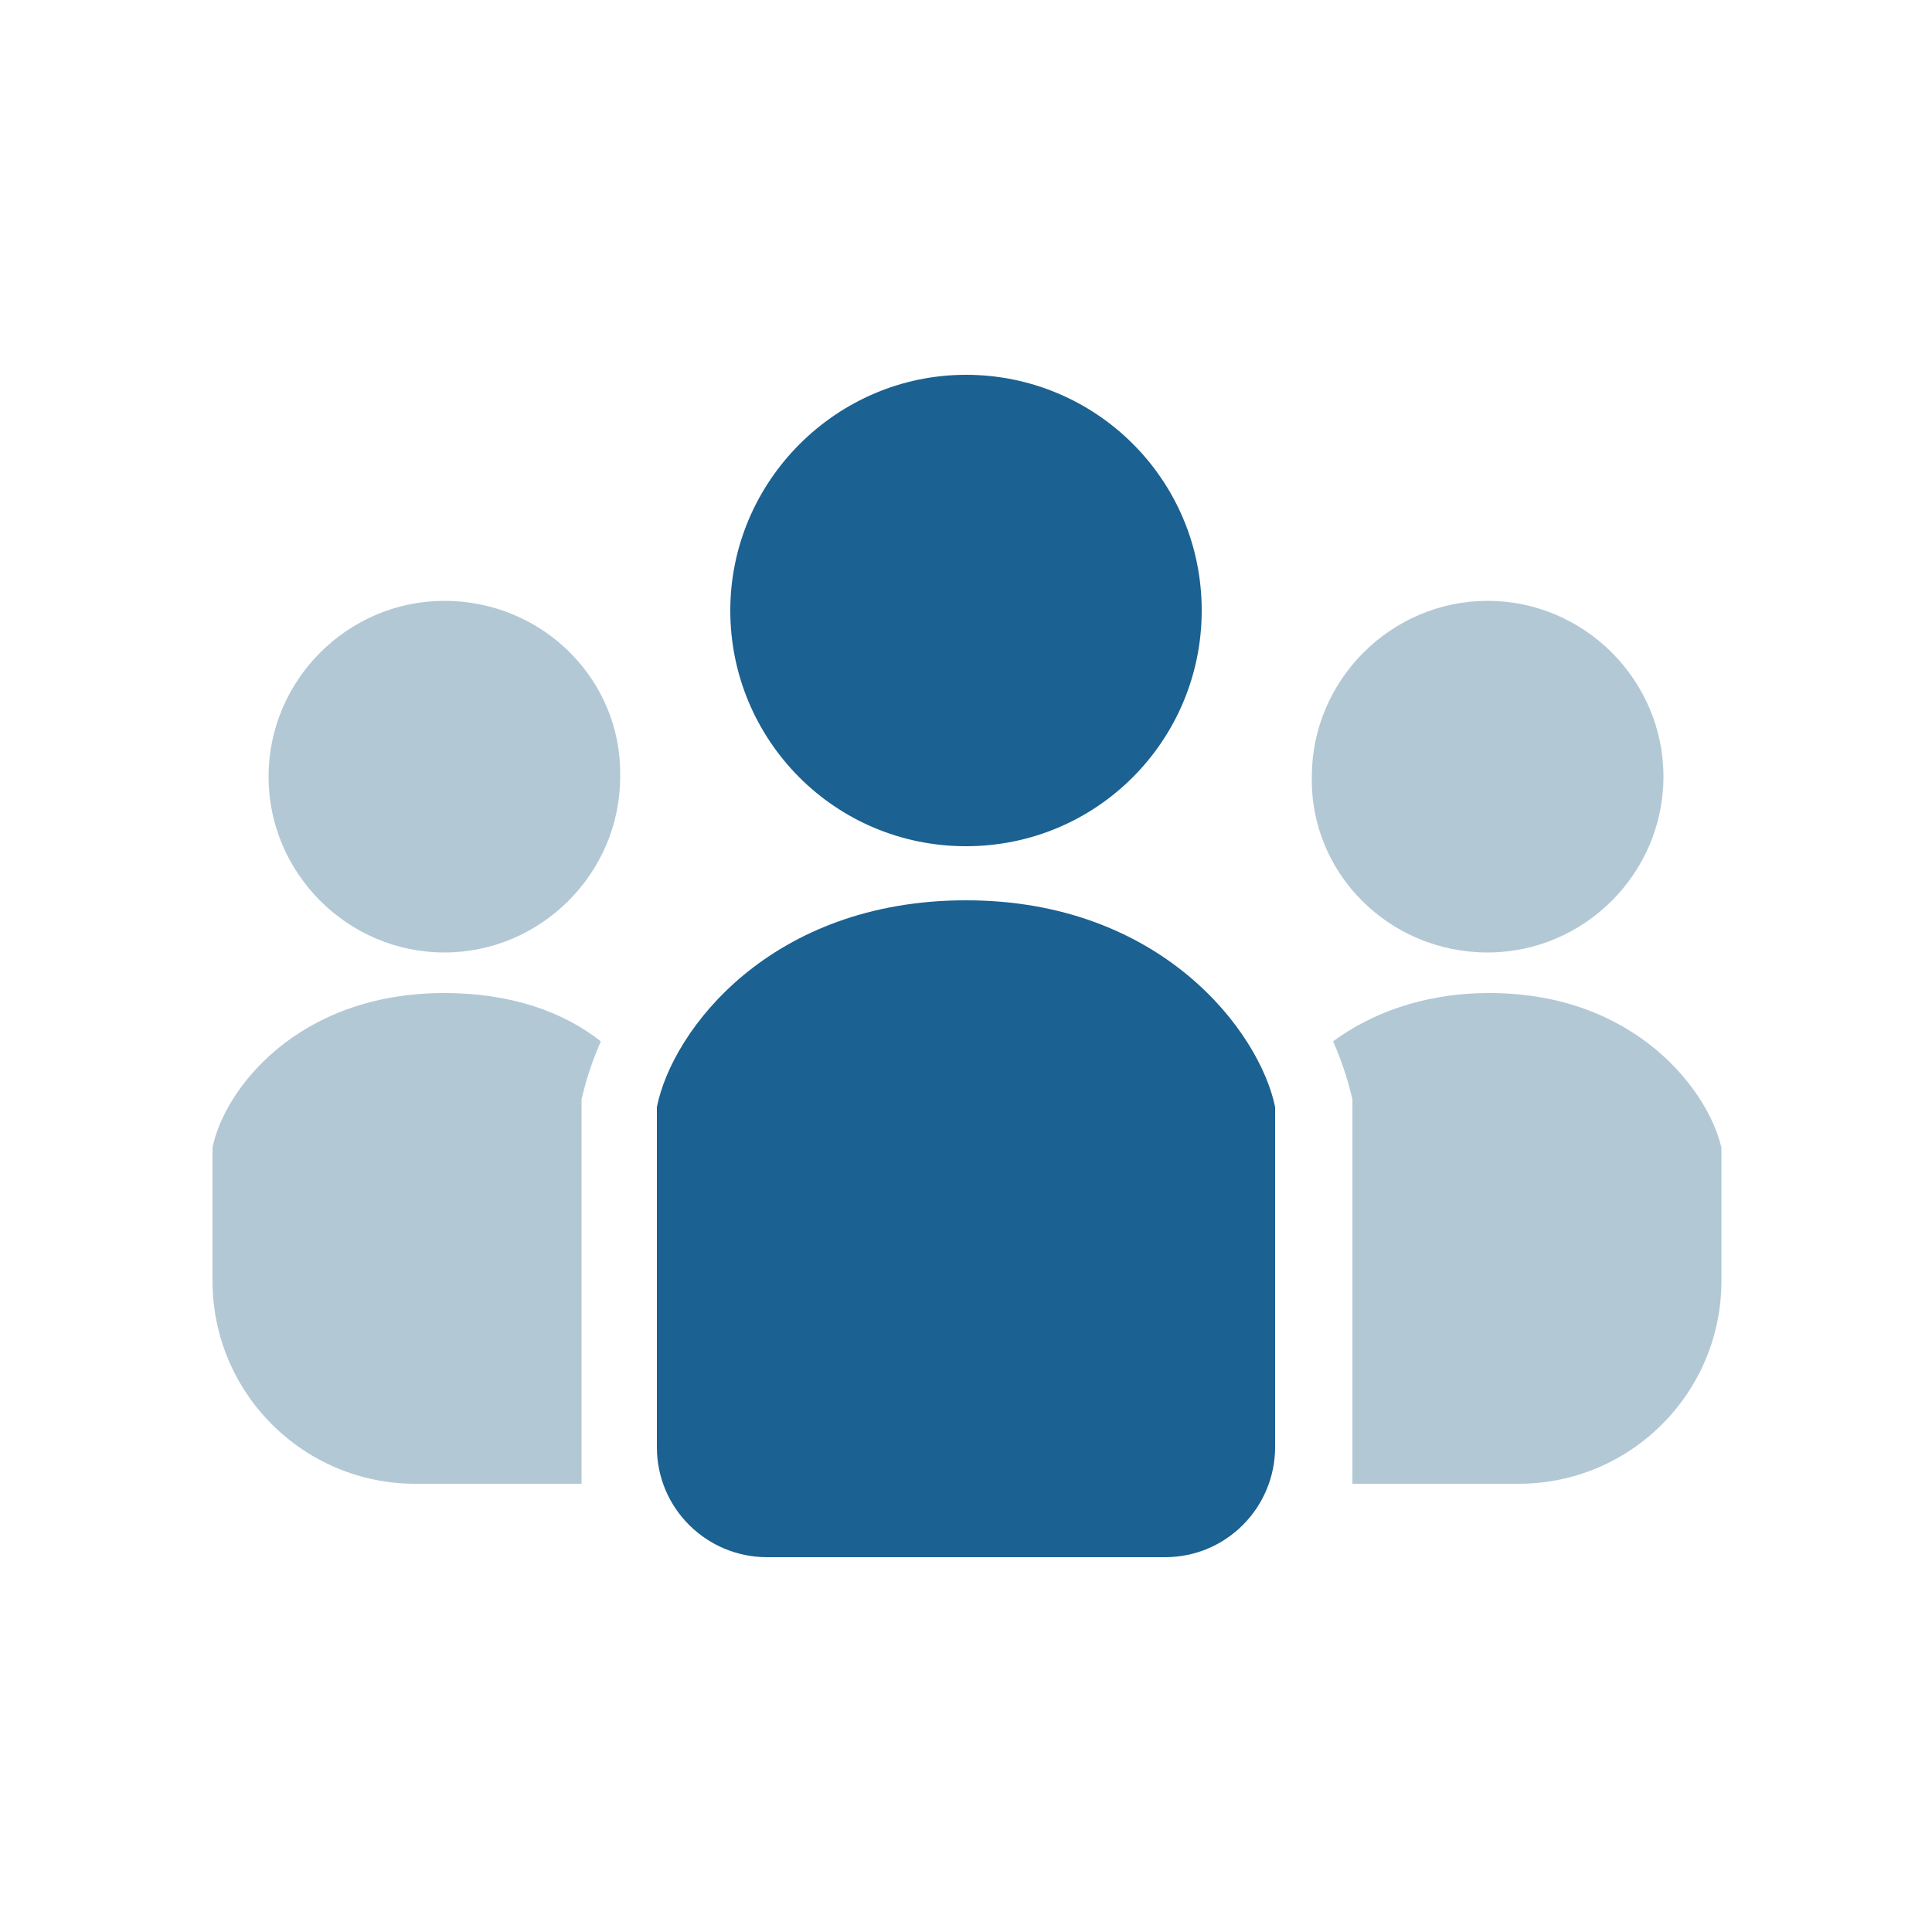
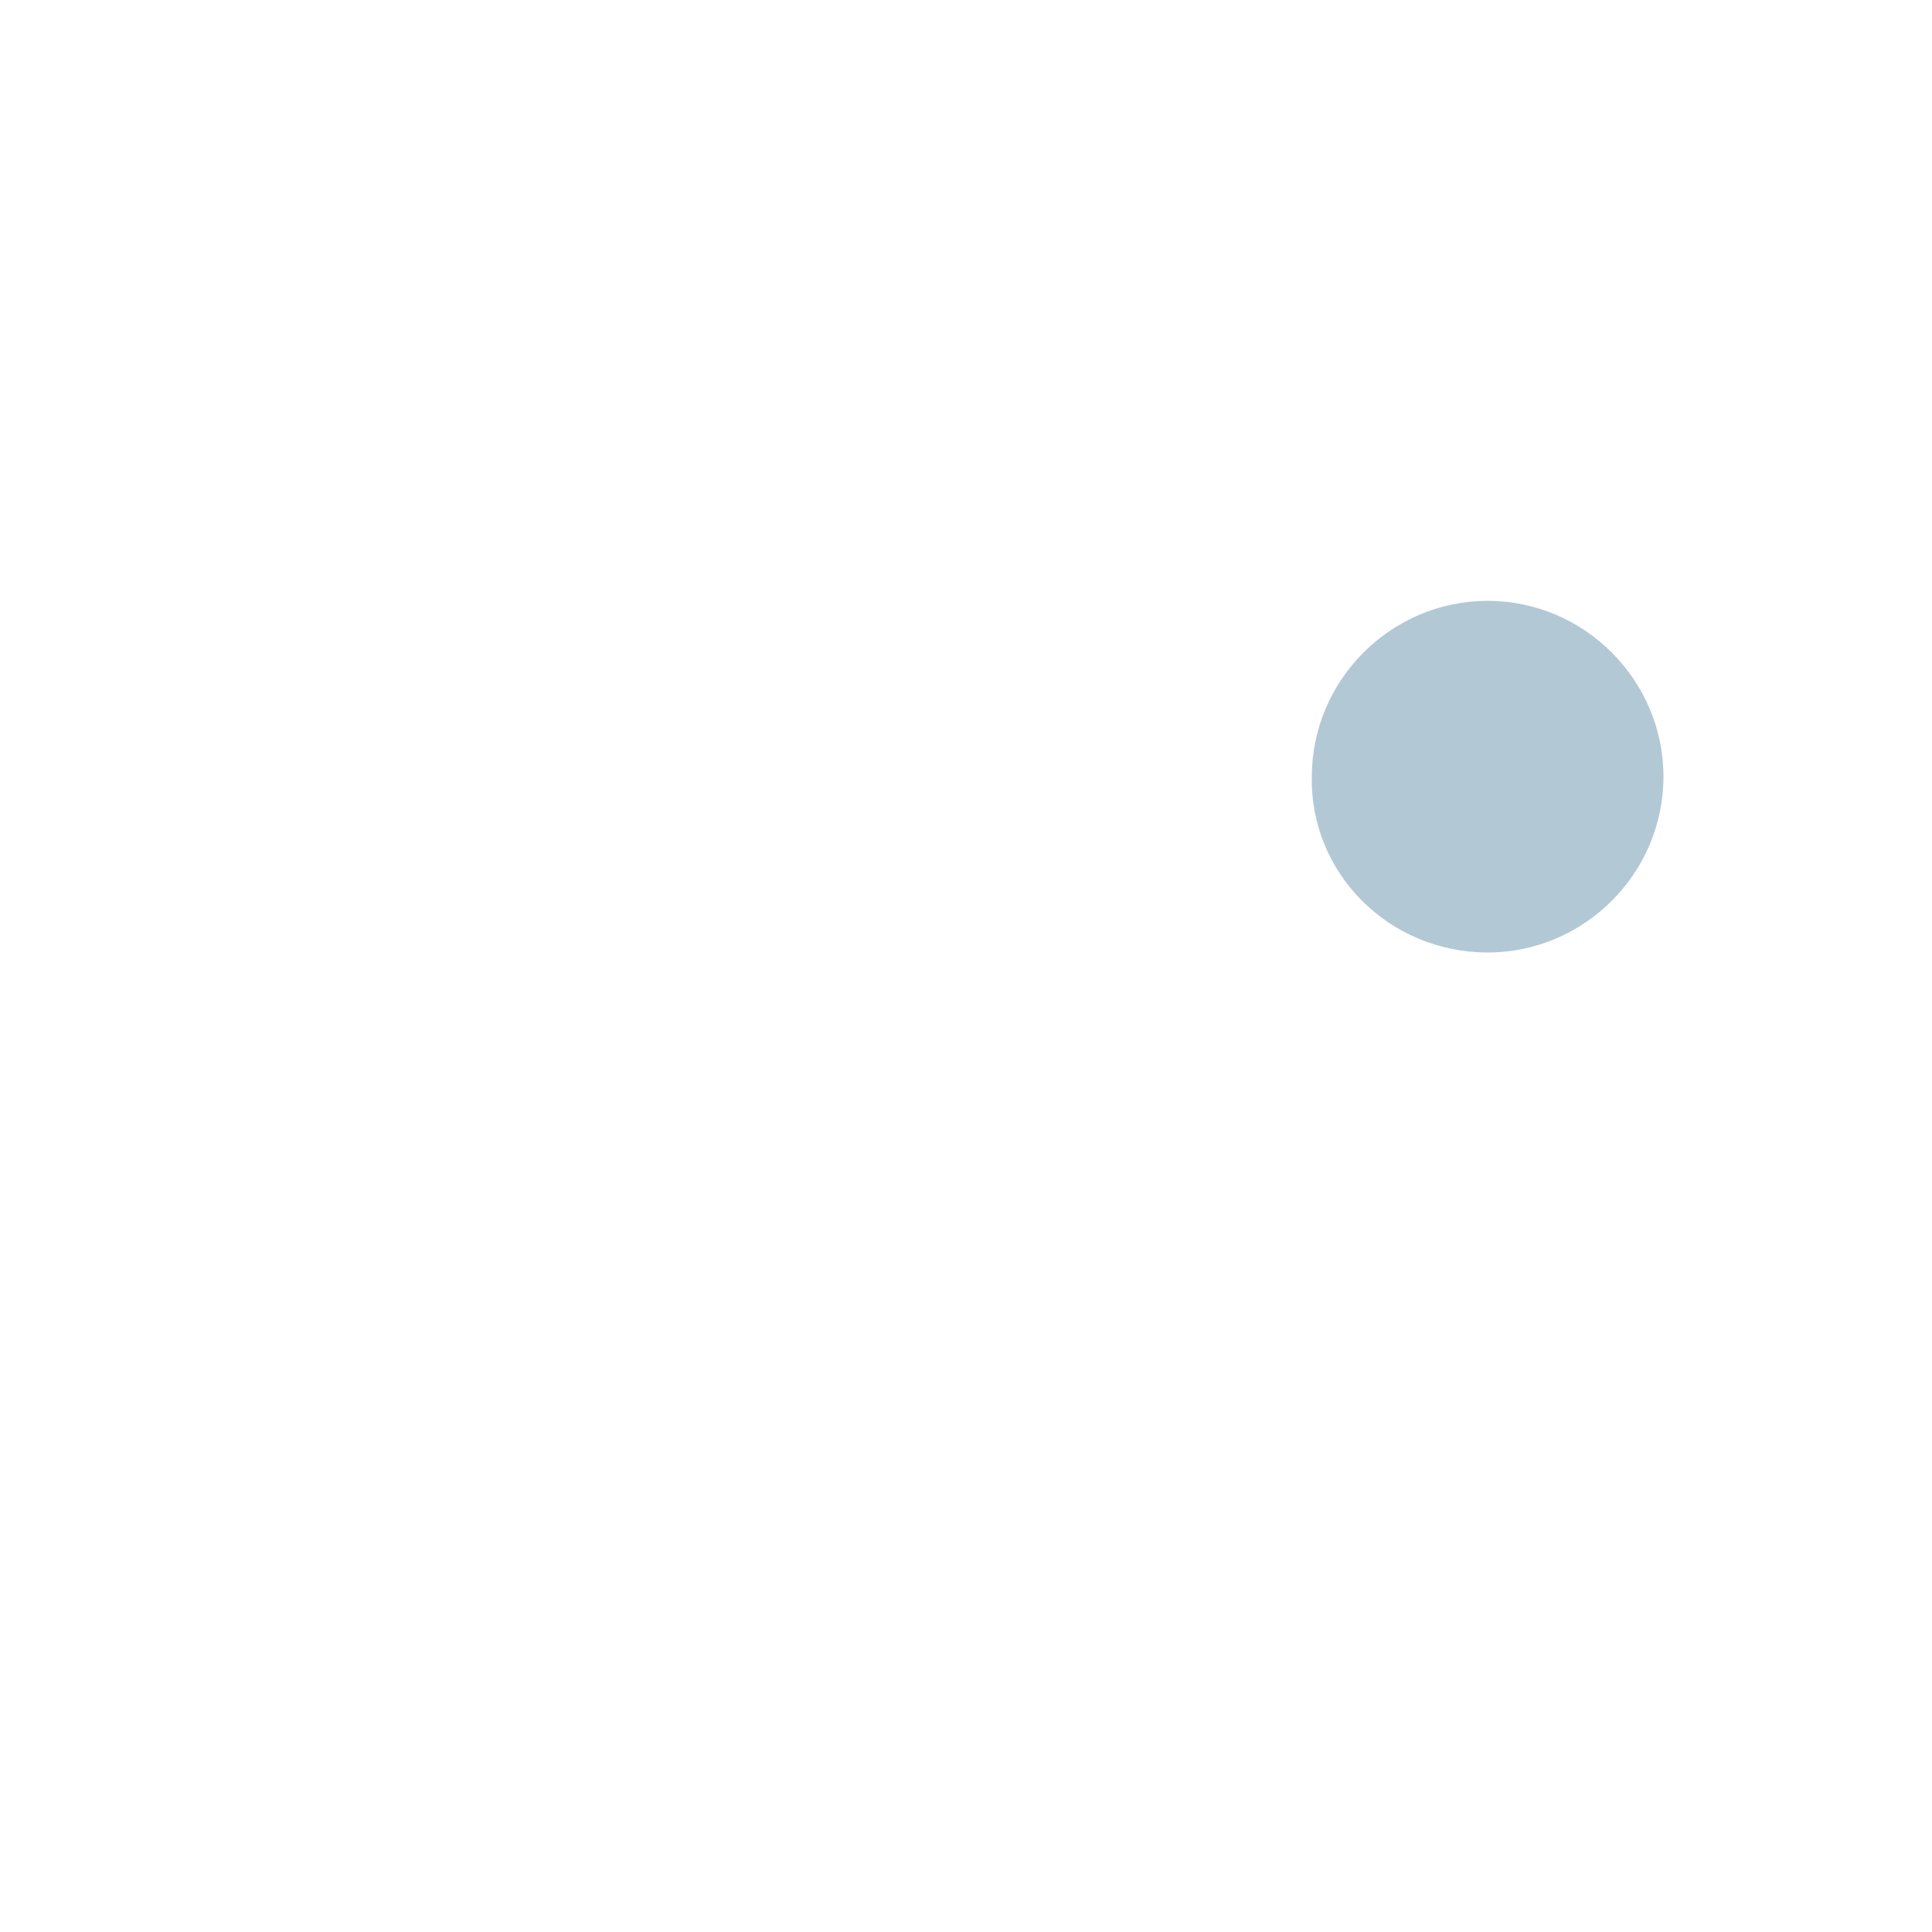
<svg xmlns="http://www.w3.org/2000/svg" version="1.1" id="レイヤー_1" x="0px" y="0px" viewBox="0 0 100 100" style="enable-background:new 0 0 100 100;" xml:space="preserve">
  <style type="text/css">
	.st0{fill:#1B6192;}
	.st1{fill:#B2C8D5;}
</style>
  <g>
    <g>
-       <path class="st0" d="M50,43.8c6.8,0,12.2-5.5,12.2-12.2c0-6.8-5.5-12.2-12.2-12.2s-12.2,5.5-12.2,12.2    C37.8,38.3,43.2,43.8,50,43.8z" />
      <path class="st1" d="M77,49.3c5,0,9.1-4.1,9.1-9.1c0-5-4.1-9.1-9.1-9.1c-5,0-9.1,4.1-9.1,9.1C67.8,45.2,71.9,49.3,77,49.3z" />
-       <path class="st1" d="M77.1,51.4c-3.5,0-6.2,1.1-8.1,2.5c0.4,0.9,0.7,1.8,0.9,2.6l0.1,0.4v19.9h8.6c5.8,0,10.5-4.7,10.5-10.5v-6.9    C88.4,56.4,84.6,51.4,77.1,51.4z" />
-       <path class="st1" d="M23,31.1c-5,0-9.1,4.1-9.1,9.1c0,5,4.1,9.1,9.1,9.1s9.1-4.1,9.1-9.1C32.2,35.2,28.1,31.1,23,31.1z" />
-       <path class="st1" d="M11,59.4v6.9c0,5.8,4.7,10.5,10.5,10.5h8.6V56.9l0.1-0.4c0.2-0.8,0.5-1.7,0.9-2.6c-1.9-1.5-4.6-2.5-8.1-2.5    C15.4,51.4,11.6,56.4,11,59.4z" />
-       <path class="st0" d="M50,46.6c-10.1,0-15.2,6.7-16,10.7v17.6c0,3.2,2.6,5.7,5.7,5.7h20.6c3.2,0,5.7-2.6,5.7-5.7V57.3    C65.2,53.4,60.1,46.6,50,46.6z" />
    </g>
  </g>
</svg>